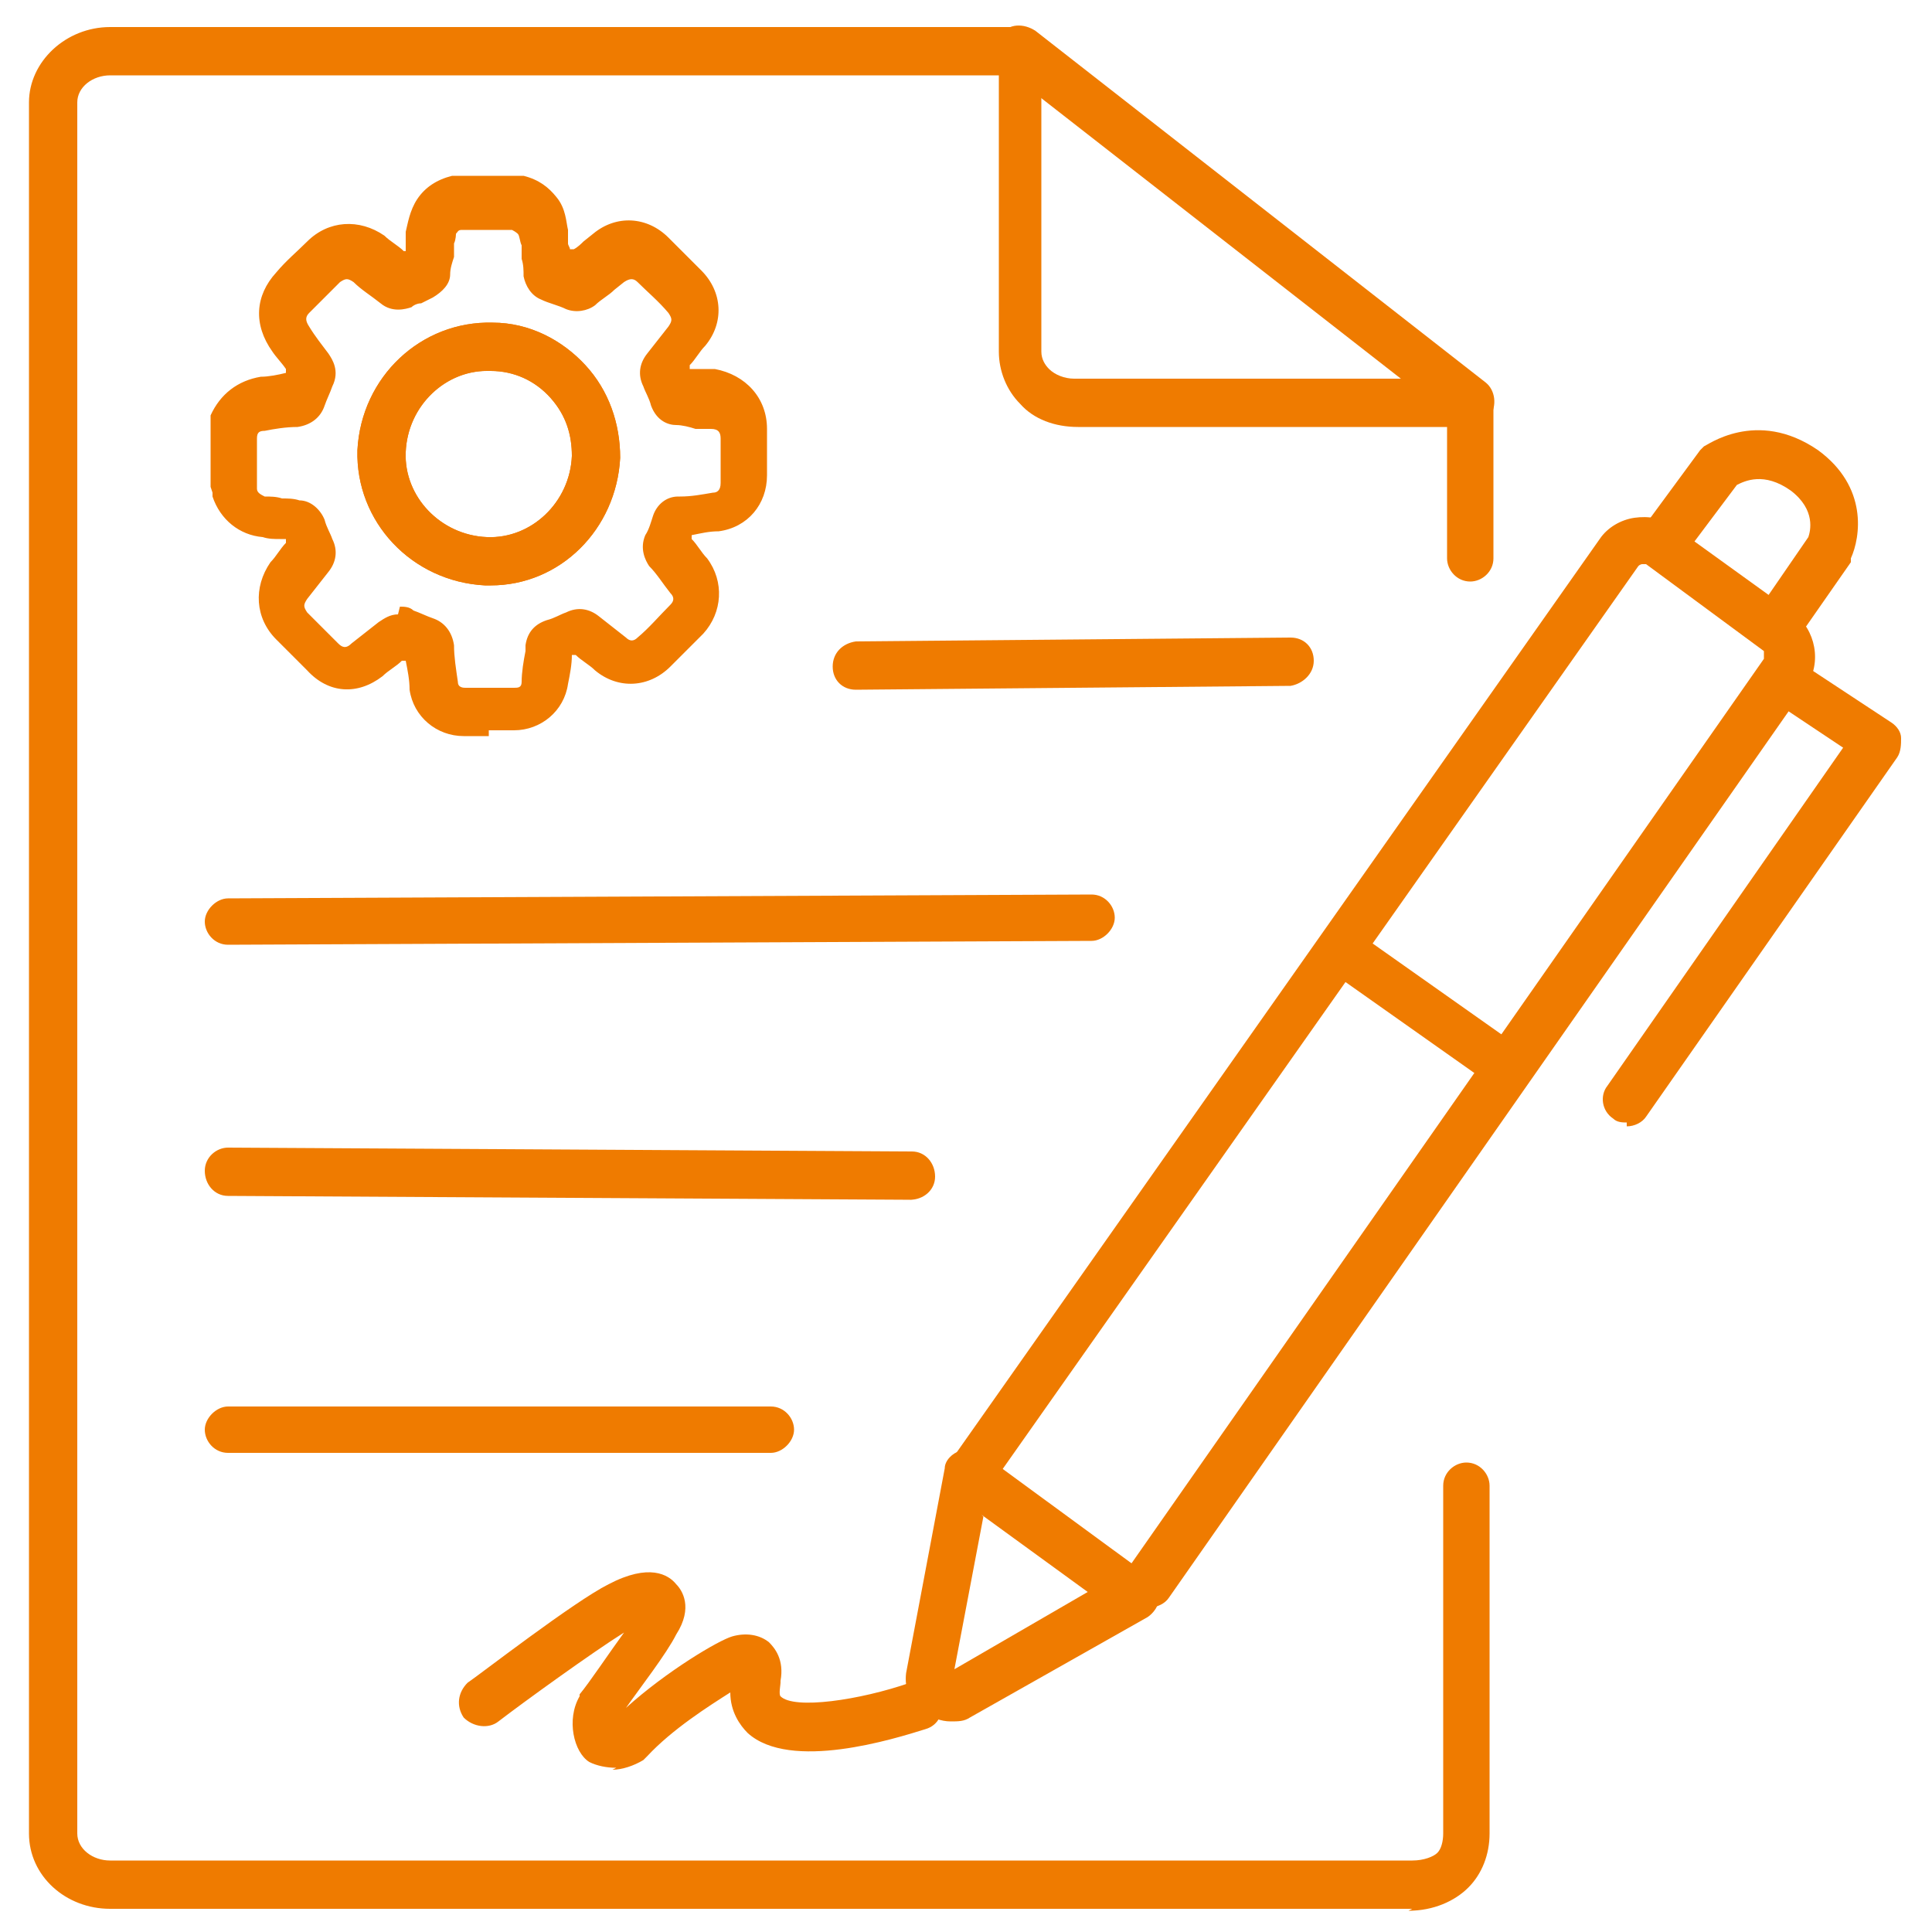
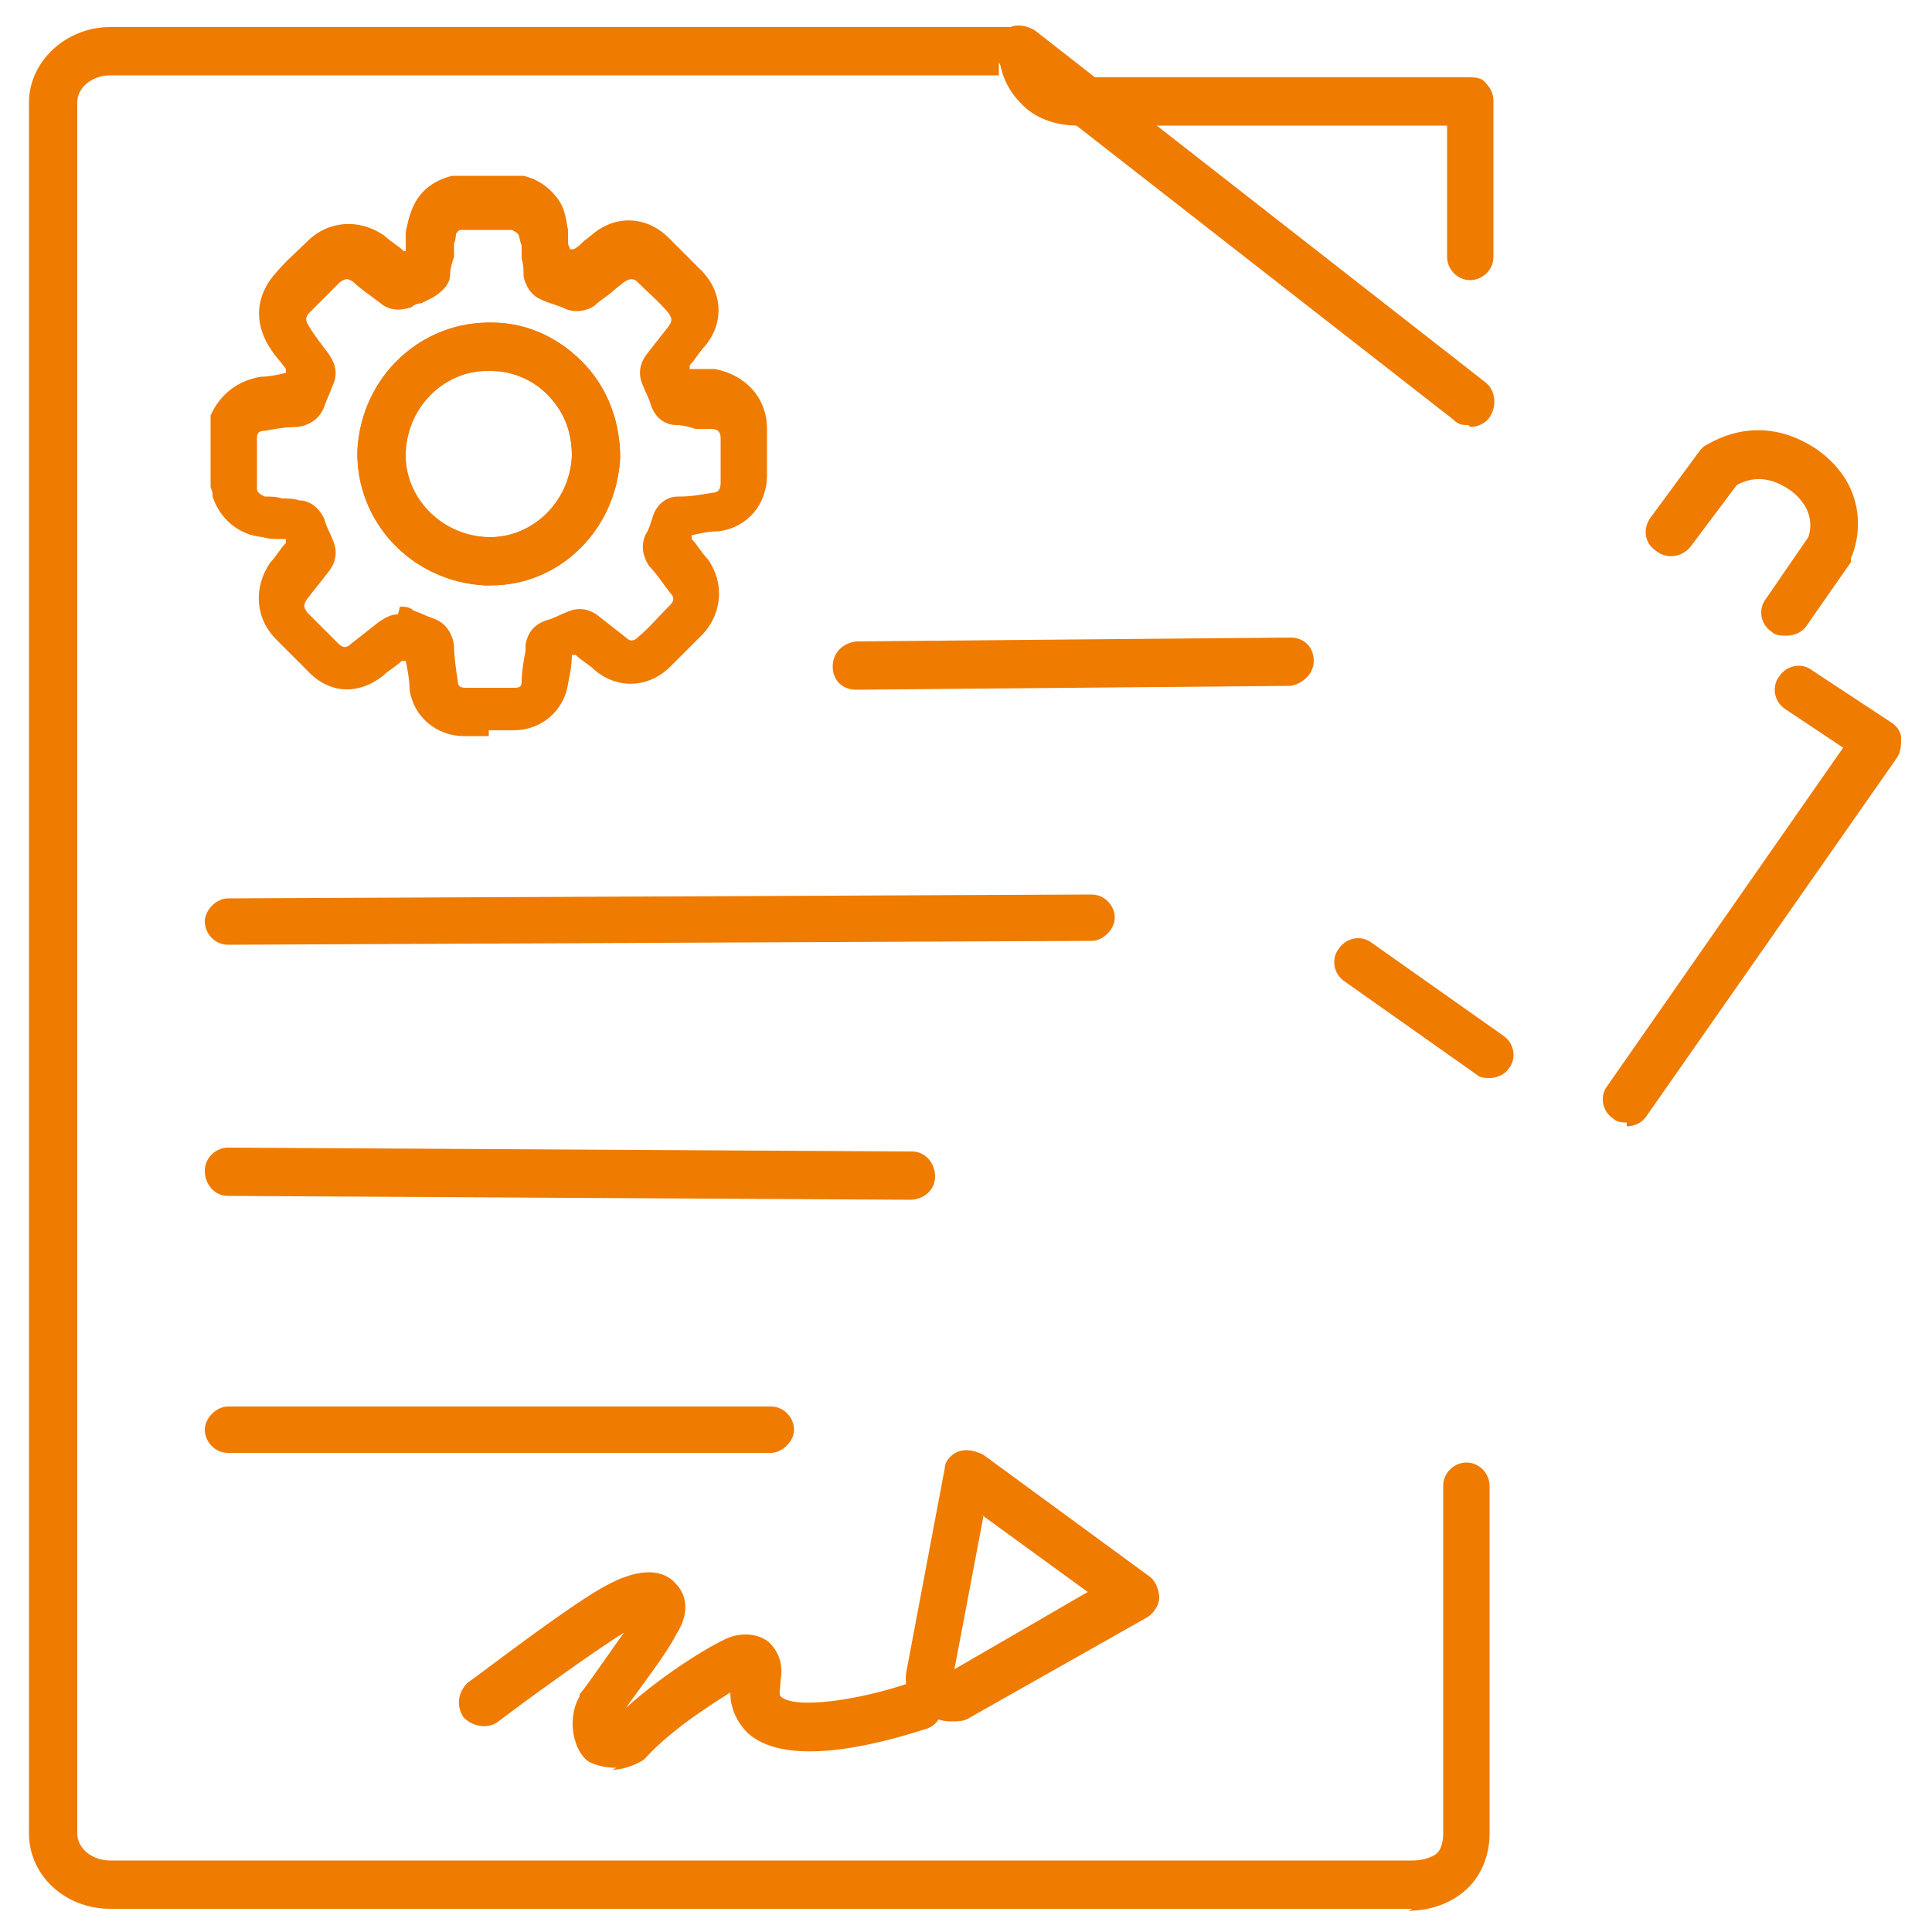
<svg xmlns="http://www.w3.org/2000/svg" id="Vrstva_1" version="1.1" viewBox="0 0 100 100">
  <defs>
    <style>
      .st0 {
        fill: #ef7b00;
      }
    </style>
  </defs>
  <path class="st0" d="M25.3,38.1h-1.3c-1.4,0-2.6-1-2.8-2.4,0-.5-.1-1-.2-1.5,0,0-.1,0-.2,0-.3.3-.7.5-1,.8-1.3,1-2.8.9-3.9-.3-.5-.5-1.1-1.1-1.6-1.6-1.1-1.1-1.2-2.7-.3-4,.3-.3.5-.7.8-1,0,0,0-.1,0-.2-.1,0-.2,0-.3,0-.3,0-.6,0-.9-.1-1.2-.1-2.2-.9-2.6-2.1v-.2c0,0-.1-.3-.1-.3v-3.7c.5-1.1,1.4-1.8,2.6-2,.4,0,.9-.1,1.3-.2,0,0,0-.1,0-.2-.2-.3-.5-.6-.7-.9h0c-1-1.4-.9-2.9.2-4.1.5-.6,1.1-1.1,1.6-1.6,1.1-1.1,2.7-1.2,4-.3.3.3.7.5,1,.8,0,0,0,0,0,0h.1c0-.1,0-.2,0-.3v-.7c.1-.4.2-1.1.6-1.7s1-1,1.8-1.2h.3s3.4,0,3.4,0c.8.2,1.3.6,1.7,1.1.5.6.5,1.3.6,1.7v.7c0,.1.1.2.1.3,0,0,.1,0,.2,0,.2-.1.4-.3.5-.4l.5-.4c1.2-1,2.8-.9,3.9.2.6.6,1.1,1.1,1.7,1.7,1.1,1.1,1.2,2.7.2,3.9-.3.3-.5.7-.8,1,0,0,0,.1,0,.2.2,0,.3,0,.5,0h.8c1.6.3,2.7,1.5,2.7,3.1h0v2.4c0,1.5-1,2.7-2.5,2.9-.5,0-.9.1-1.4.2,0,0,0,.1,0,.2.3.3.5.7.8,1,.9,1.2.8,2.8-.2,3.9-.6.6-1.1,1.1-1.7,1.7-1.1,1.1-2.7,1.2-3.9.2-.3-.3-.7-.5-1-.8,0,0-.1,0-.2,0,0,.5-.1,1-.2,1.5-.2,1.4-1.4,2.4-2.8,2.4h-1.3ZM20.7,31.4c.2,0,.5,0,.7.2.3.1.7.3,1,.4.6.2,1,.7,1.1,1.4,0,.6.1,1.2.2,1.9,0,.3.3.3.4.3h2.5c.2,0,.4,0,.4-.3,0-.5.1-1.1.2-1.6v-.3c.1-.7.5-1.1,1.1-1.3.4-.1.7-.3,1-.4.6-.3,1.2-.2,1.7.2.5.4.9.7,1.4,1.1.2.2.4.2.6,0,.6-.5,1.1-1.1,1.7-1.7.2-.2.2-.4,0-.6-.4-.5-.7-1-1.1-1.4-.2-.3-.5-.9-.2-1.6.2-.3.3-.7.4-1,.2-.6.7-1,1.3-1h.1c.6,0,1.1-.1,1.7-.2.2,0,.4-.1.4-.5v-2.3h0c0-.3-.1-.5-.5-.5h-.8c-.3-.1-.7-.2-1-.2-.4,0-1-.2-1.3-1-.1-.4-.3-.7-.4-1-.3-.6-.2-1.2.2-1.7.4-.5.7-.9,1.1-1.4.2-.3.2-.4,0-.7-.5-.6-1.1-1.1-1.6-1.6-.2-.2-.4-.2-.7,0l-.5.4c-.3.3-.7.5-1,.8-.4.3-1,.4-1.5.2-.4-.2-.9-.3-1.3-.5-.5-.2-.8-.7-.9-1.2,0-.3,0-.6-.1-.9v-.7c-.1-.2-.1-.5-.2-.6,0,0-.1-.1-.3-.2h-2.6c-.2,0-.2.1-.3.2,0,0,0,.3-.1.5v.7c-.1.3-.2.6-.2.9,0,.5-.4.9-.9,1.2-.2.1-.4.2-.6.3-.2,0-.4.1-.5.2-.3.1-1,.3-1.6-.2-.5-.4-1-.7-1.4-1.1-.3-.2-.4-.2-.7,0-.5.5-1.1,1.1-1.6,1.6-.2.2-.2.4,0,.7h0c.3.5.7,1,1,1.4.2.3.6.9.2,1.7-.1.3-.3.7-.4,1-.2.6-.7,1-1.4,1.1-.6,0-1.2.1-1.7.2-.3,0-.4.1-.4.4v2.6h0c0,.2.2.3.4.4.3,0,.6,0,.9.1.3,0,.6,0,.9.1.6,0,1.1.5,1.3,1,.1.4.3.7.4,1,.3.6.2,1.2-.2,1.7-.4.5-.7.9-1.1,1.4-.2.3-.2.4,0,.7.5.5,1.1,1.1,1.6,1.6.2.2.4.3.7,0,.5-.4.9-.7,1.4-1.1.3-.2.6-.4,1-.4h0ZM21.5,34.4h0ZM20.3,33.9h0ZM15.2,19.2h0ZM29.7,13.4h0ZM20.3,13.2h0ZM29.2,12.7h0,0ZM25.4,30.3h-.3c-3.8-.2-6.7-3.3-6.6-7h0c.2-3.8,3.3-6.7,7-6.6,1.9,0,3.6.9,4.8,2.2,1.2,1.3,1.8,3,1.8,4.8-.2,3.7-3.1,6.6-6.7,6.6h0ZM21,23.4h0c-.1,2.3,1.8,4.3,4.2,4.4,2.3.1,4.3-1.8,4.4-4.2,0-1.1-.3-2.1-1.1-3-.8-.9-1.9-1.4-3.1-1.4-2.3-.1-4.3,1.8-4.4,4.2Z" />
  <path class="st0" d="M25.4,30.3h-.3c-3.8-.2-6.7-3.3-6.6-7,.2-3.8,3.3-6.7,7-6.6h0c1.9,0,3.6.9,4.8,2.2,1.2,1.3,1.8,3,1.8,4.8-.2,3.7-3.1,6.6-6.7,6.6h0ZM25.2,19.2c-2.2,0-4.1,1.8-4.2,4.2-.1,2.3,1.8,4.3,4.2,4.4,2.3.1,4.3-1.8,4.4-4.2,0-1.1-.3-2.1-1.1-3-.8-.9-1.9-1.4-3.1-1.4h-.2Z" />
-   <path class="st0" d="M73.1,98.8H5.7c-2.3,0-4.2-1.7-4.2-3.9V5.3c0-2.1,1.9-3.9,4.2-3.9h47c.7,0,1.2.6,1.2,1.2v15.6c0,.4.2.7.4.9.3.3.8.5,1.3.5h20.4c.3,0,.7,0,.9.3.2.2.4.5.4.9v8.1c0,.7-.6,1.2-1.2,1.2h0c-.7,0-1.2-.6-1.2-1.2v-6.8h-19.1c-1.2,0-2.3-.4-3-1.2-.7-.7-1.1-1.7-1.1-2.7V3.9H5.7c-.9,0-1.7.6-1.7,1.4v89.6c0,.8.8,1.4,1.7,1.4h67.4c.6,0,1.1-.2,1.3-.4.2-.2.3-.6.3-1v-18c0-.7.6-1.2,1.2-1.2h0c.7,0,1.2.6,1.2,1.2v18c0,1.1-.4,2.1-1.1,2.8s-1.8,1.2-3.1,1.2h0Z" />
+   <path class="st0" d="M73.1,98.8H5.7c-2.3,0-4.2-1.7-4.2-3.9V5.3c0-2.1,1.9-3.9,4.2-3.9h47c.7,0,1.2.6,1.2,1.2c0,.4.2.7.4.9.3.3.8.5,1.3.5h20.4c.3,0,.7,0,.9.3.2.2.4.5.4.9v8.1c0,.7-.6,1.2-1.2,1.2h0c-.7,0-1.2-.6-1.2-1.2v-6.8h-19.1c-1.2,0-2.3-.4-3-1.2-.7-.7-1.1-1.7-1.1-2.7V3.9H5.7c-.9,0-1.7.6-1.7,1.4v89.6c0,.8.8,1.4,1.7,1.4h67.4c.6,0,1.1-.2,1.3-.4.2-.2.3-.6.3-1v-18c0-.7.6-1.2,1.2-1.2h0c.7,0,1.2.6,1.2,1.2v18c0,1.1-.4,2.1-1.1,2.8s-1.8,1.2-3.1,1.2h0Z" />
  <path class="st0" d="M76,22c-.3,0-.5,0-.8-.3L52,3.6c-.5-.4-.6-1.2-.2-1.8s1.2-.6,1.8-.2l23.3,18.2c.5.4.6,1.2.2,1.8-.2.3-.6.5-1,.5Z" />
  <path class="st0" d="M11.8,48.9c-.7,0-1.2-.6-1.2-1.2s.6-1.2,1.2-1.2l44.7-.2h0c.7,0,1.2.6,1.2,1.2s-.6,1.2-1.2,1.2l-44.7.2h0Z" />
  <path class="st0" d="M44.3,35.7c-.7,0-1.2-.5-1.2-1.2s.5-1.2,1.2-1.3l22.5-.2h0c.7,0,1.2.5,1.2,1.2s-.6,1.2-1.2,1.3l-22.5.2h0Z" />
  <path class="st0" d="M47.2,62.1h0l-35.4-.2c-.7,0-1.2-.6-1.2-1.3,0-.7.6-1.2,1.2-1.2h0l35.4.2c.7,0,1.2.6,1.2,1.3,0,.7-.6,1.2-1.3,1.2Z" />
  <path class="st0" d="M39.9,75.2H11.8c-.7,0-1.2-.6-1.2-1.2s.6-1.2,1.2-1.2h28.1c.7,0,1.2.6,1.2,1.2s-.6,1.2-1.2,1.2Z" />
  <path class="st0" d="M49.2,89.1c-.5,0-1-.2-1.4-.5-.7-.5-1-1.2-.9-2l2-10.6c0-.4.4-.8.8-.9s.8,0,1.2.2l8.6,6.3c.3.2.5.7.5,1.1s-.3.8-.6,1l-9.2,5.2c-.3.2-.6.2-1,.2h0ZM50.9,78.5l-1.5,7.9,6.9-4-5.5-4h0Z" />
-   <path class="st0" d="M59.3,83.2c-.2,0-.5,0-.7-.2-.6-.4-.7-1.2-.3-1.7l33-47.2c0-.1,0-.3,0-.4l-6.1-4.5c0,0-.2,0-.2,0,0,0-.1,0-.2.1l-33.3,47.3c-.4.6-1.2.7-1.7.3-.6-.4-.7-1.2-.3-1.7l33.3-47.3c.4-.6,1.1-1,1.8-1.1.7-.1,1.5,0,2.1.5l6.1,4.4c1.2.9,1.5,2.6.7,3.8l-33,47.2c-.2.3-.6.5-1,.5h0Z" />
  <path class="st0" d="M77.1,55.8c-.2,0-.5,0-.7-.2l-6.8-4.8c-.6-.4-.7-1.2-.3-1.7.4-.6,1.2-.7,1.7-.3l6.8,4.8c.6.4.7,1.2.3,1.7-.2.3-.6.5-1,.5Z" />
  <path class="st0" d="M92.4,32.9c-.2,0-.5,0-.7-.2-.6-.4-.7-1.2-.3-1.7l2.2-3.2c.1-.3.4-1.4-.9-2.4-1.4-1-2.4-.5-2.8-.3l-2.4,3.2c-.4.5-1.2.7-1.8.2-.6-.4-.7-1.2-.2-1.8l2.5-3.4c0,0,.2-.2.2-.2.1,0,2.7-2,5.9.2,2.6,1.9,2.2,4.5,1.7,5.6,0,0,0,.1,0,.2l-2.3,3.3c-.2.3-.6.5-1,.5h0Z" />
  <path class="st0" d="M84.2,58.1c-.2,0-.5,0-.7-.2-.6-.4-.7-1.2-.3-1.7l12.2-17.5-3-2c-.6-.4-.7-1.2-.3-1.7.4-.6,1.2-.7,1.7-.3l4.1,2.7c.3.2.5.5.5.8,0,.3,0,.7-.2,1l-13,18.6c-.2.3-.6.5-1,.5h0Z" />
  <path class="st0" d="M31.9,91.5c-.5,0-1-.1-1.4-.3-.8-.5-1.2-2.2-.5-3.4,0,0,0,0,0-.1.5-.6,1.5-2.1,2.3-3.2-1.6,1-5.2,3.6-6.5,4.6-.5.4-1.3.3-1.8-.2-.4-.6-.3-1.3.2-1.8.6-.4,5.5-4.2,7.3-5.1,2.1-1.1,3.1-.5,3.5,0,.3.3.9,1.2,0,2.6-.5,1-1.9,2.8-2.6,3.8,2.1-1.9,4.8-3.5,5.5-3.7.7-.2,1.4-.1,1.9.3.3.3.8.9.6,2,0,0,0,0,0,.1,0,.1-.1.6,0,.7.7.7,4.1.2,6.7-.7.7-.2,1.4.1,1.6.8.2.7-.1,1.4-.8,1.6-1.6.5-7,2.2-9.2.2-.4-.4-.9-1.1-.9-2.1-1.1.7-3,1.9-4.3,3.3,0,0-.1.1-.2.2-.5.3-1.1.5-1.6.5h0ZM33.1,83.2h0Z" />
</svg>